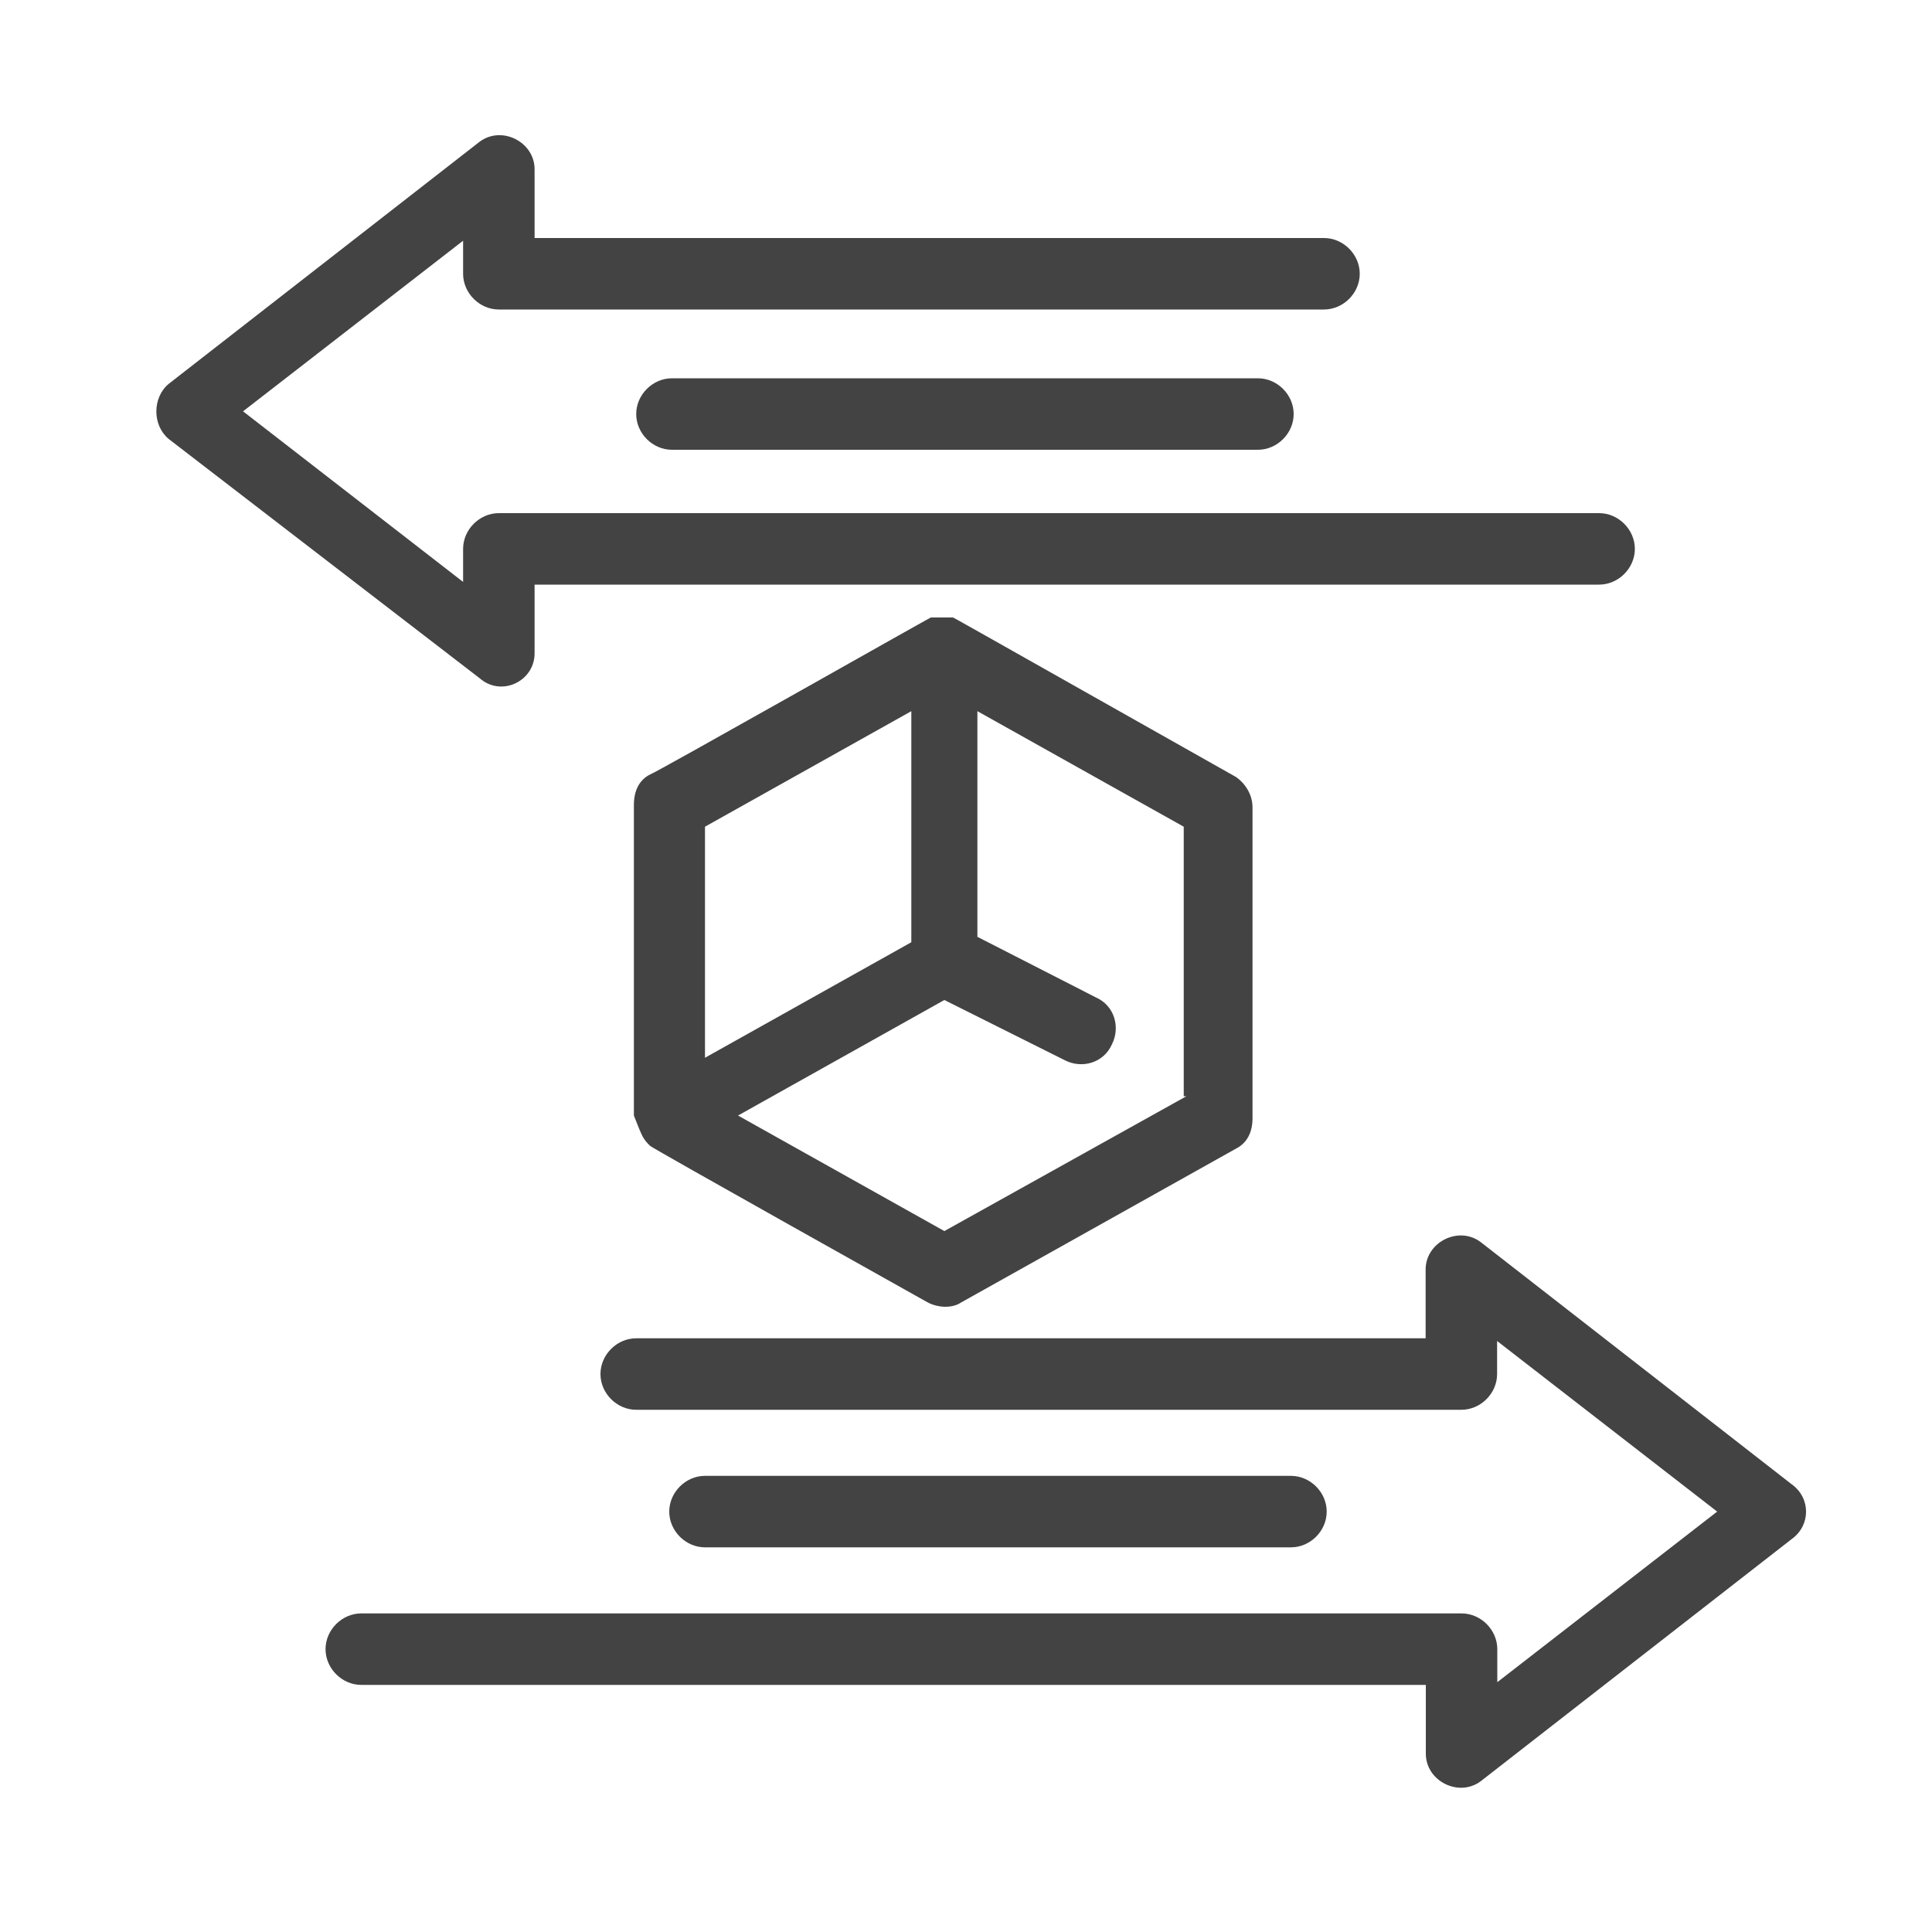
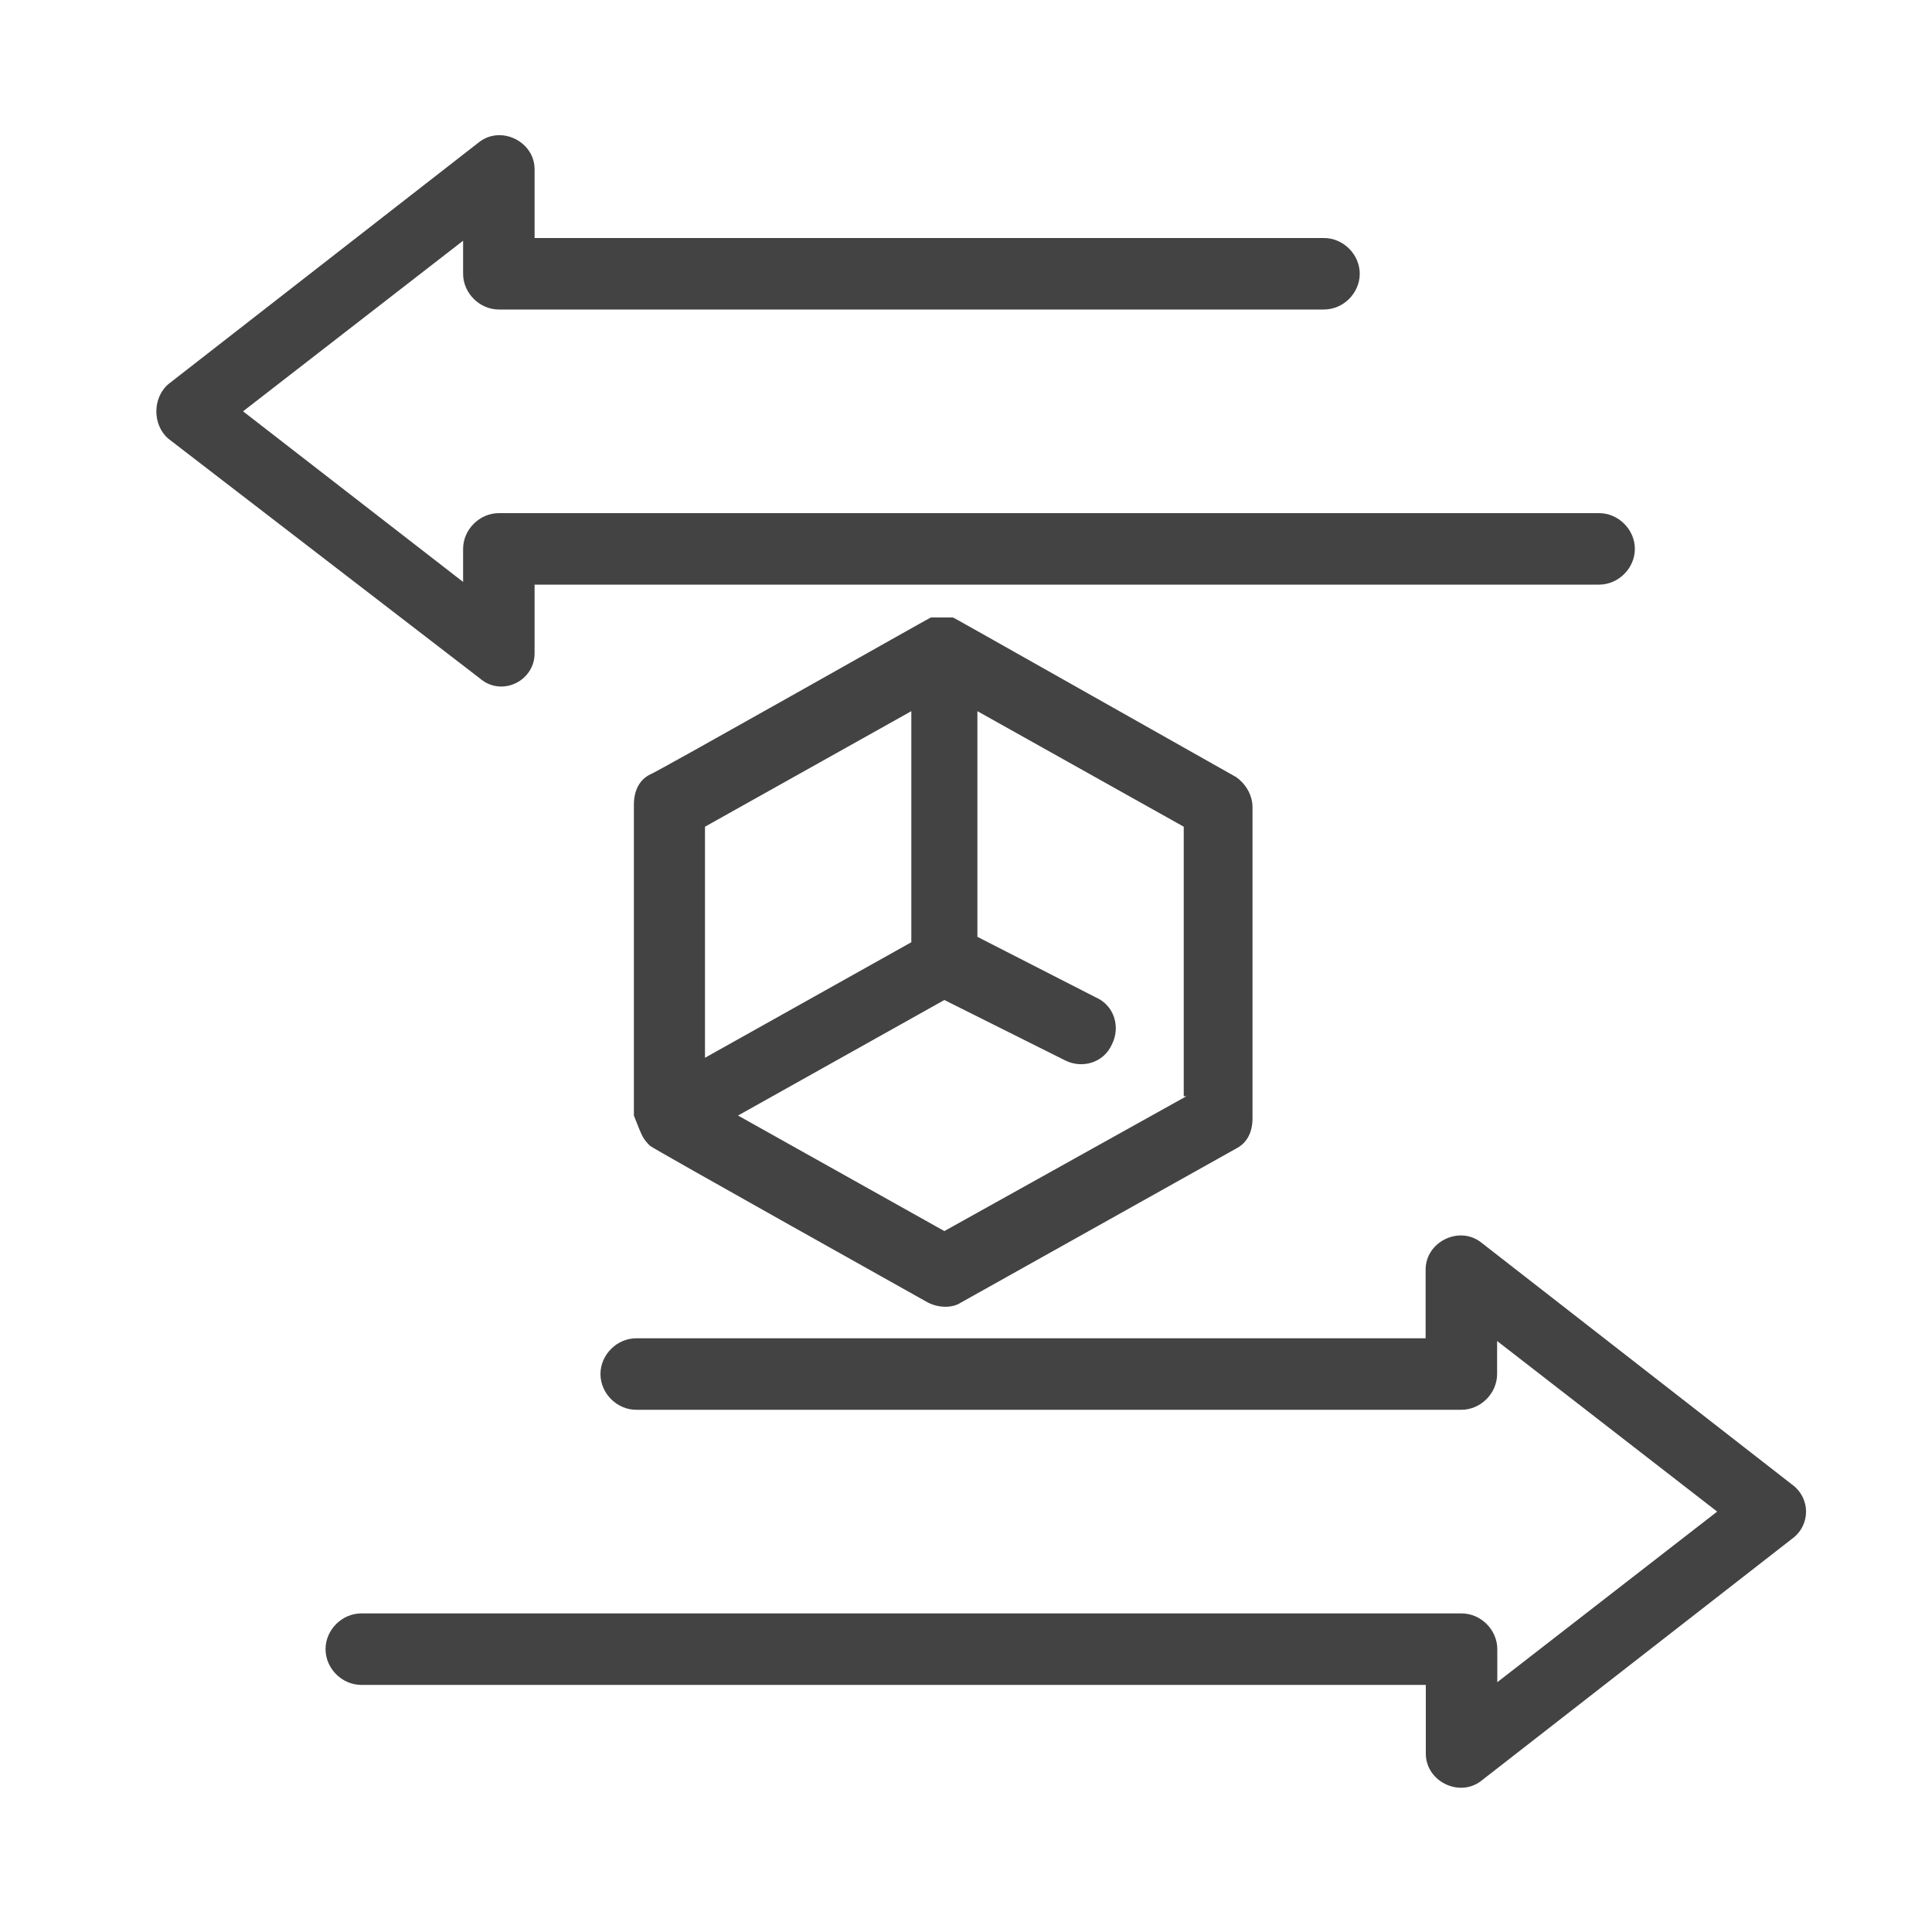
<svg xmlns="http://www.w3.org/2000/svg" version="1.1" id="katman_1" x="0px" y="0px" viewBox="0 0 100 100" style="enable-background:new 0 0 100 100;" xml:space="preserve">
  <style type="text/css">
	.st0{display:none;}
	.st1{display:inline;fill:#494949;}
	.st2{display:inline;}
	.st3{fill:#494949;}
	.st4{fill:#444343;}
	.st5{display:inline;fill:#444343;}
	.st6{display:inline;fill-rule:evenodd;clip-rule:evenodd;fill:#444343;}
</style>
  <g class="st0">
-     <path class="st1" d="M88.38,74.64c-0.24-2.37-1.17-4.62-2.7-6.52L59.96,36.13V13.53c0-0.7-0.56-1.26-1.26-1.26h-2.54   c-0.7,0-1.26,0.56-1.26,1.26v23.93c0,0.29,0.1,0.57,0.28,0.79l26.56,33.04c1.8,2.23,2.15,5.12,0.94,7.73   c-1.19,2.58-3.6,4.16-6.42,4.23c-0.08,0-0.15,0-0.23,0H22.8c-0.08,0-0.15,0-0.23,0c-2.83-0.07-5.23-1.65-6.42-4.23   c-1.21-2.61-0.86-5.5,0.94-7.73l26.56-33.04c0.18-0.22,0.28-0.5,0.28-0.79V13.53c0-0.7-0.56-1.26-1.26-1.26h-2.54   c-0.7,0-1.26,0.56-1.26,1.26v22.59L13.14,68.12c-1.53,1.9-2.46,4.15-2.7,6.52c-0.22,2.21,0.16,4.47,1.11,6.52   c0.94,2.04,2.4,3.77,4.22,5.02c1.94,1.34,4.25,2.08,6.67,2.14c0.12,0,0.24,0,0.36,0h53.23c0.12,0,0.24,0,0.36,0   c2.42-0.06,4.73-0.8,6.67-2.14c1.82-1.25,3.27-2.99,4.22-5.02C88.22,79.11,88.61,76.85,88.38,74.64z" />
    <path class="st1" d="M64.2,11H34.63c-1.4,0-2.53,1.14-2.53,2.53s1.14,2.53,2.53,2.53H64.2c1.4,0,2.53-1.14,2.53-2.53   S65.59,11,64.2,11z" />
    <path class="st1" d="M78.04,72.49l-6.73-8.54c-1.84-2.33-4.97-3.19-7.76-2.17c-1.41,0.51-3.1,0.86-5.38,0.86   c-8.82,0-8.82-5.17-17.65-5.17c-4.11,0-6.31,1.12-8.37,2.32c-1.65,0.96-3.1,2.22-4.27,3.71l-7.09,8.99   c-2.33,2.96-0.22,7.3,3.54,7.3H74.5C78.26,79.78,80.37,75.44,78.04,72.49z" />
  </g>
  <g class="st0">
    <path class="st1" d="M38.91,26.28c0.93,3.36,3.91,5.72,7.37,5.72c1.22,0,2.4-0.29,3.46-0.85c1.72,2.28,4.38,3.65,7.22,3.65   c4.83,0,8.8-3.88,9.11-8.78c0.11-0.18,0.17-0.4,0.17-0.63c0-0.67-0.55-1.22-1.22-1.22l-0.12,0c-0.32-0.01-0.65,0.12-0.88,0.35   c-0.23,0.23-0.37,0.54-0.37,0.87c0,0.01,0,0.02,0,0.03c-0.01,3.83-3.01,6.95-6.69,6.95c-2.38,0-4.6-1.33-5.79-3.48   c-0.17-0.31-0.47-0.53-0.82-0.6c-0.35-0.07-0.71,0.01-0.99,0.23c-0.9,0.69-1.97,1.05-3.09,1.05c-2.54,0-4.7-1.89-5.14-4.49   c-0.09-0.5-0.48-0.9-0.98-0.99c-2.66-0.5-4.59-2.9-4.59-5.73c0-0.67-0.55-1.22-1.22-1.22c-0.67,0-1.22,0.55-1.22,1.22   C33.13,22.06,35.52,25.27,38.91,26.28z" />
    <path class="st1" d="M44.4,21.47c0.67,0,1.22-0.55,1.22-1.22c0-4.08,3.32-7.39,7.4-7.39s7.39,3.32,7.39,7.41   c0,0.5,0.31,0.95,0.78,1.13c0.47,0.18,1,0.06,1.34-0.31c2.02-2.2,5.46-2.34,7.66-0.32c1.06,0.97,1.68,2.3,1.74,3.74v9.75   c0,0.67,0.55,1.22,1.22,1.22c0.67,0,1.22-0.55,1.22-1.22v-9.77c0-0.02,0-0.03,0-0.05c-0.09-2.1-0.99-4.03-2.53-5.45   c-2.59-2.38-6.36-2.69-9.25-1.02c-1.04-4.32-4.93-7.54-9.56-7.54c-5.42,0-9.83,4.41-9.83,9.83C43.18,20.93,43.73,21.47,44.4,21.47z   " />
-     <rect x="62.48" y="38.49" class="st1" width="20.87" height="8.84" />
    <path class="st1" d="M89.78,86.34h-8.92V49.7H64.96v36.63h-2.48V63.17L40.33,42.07v22.69L15.75,42.07v44.26H7.17   c-0.67,0-1.22,0.55-1.22,1.22c0,0.67,0.55,1.22,1.22,1.22h82.61c0.67,0,1.22-0.55,1.22-1.22C91,86.88,90.45,86.34,89.78,86.34z    M44.95,59.44c0-0.67,0.55-1.22,1.22-1.22c0.67,0,1.22,0.55,1.22,1.22v26.89h-2.44V59.44z M20.42,59.44c0-0.67,0.55-1.22,1.22-1.22   c0.67,0,1.22,0.55,1.22,1.22v26.89h-2.44V59.44z" />
  </g>
  <g class="st0">
    <path class="st1" d="M33.91,89.18c-5.48,0-9.93-4.46-9.93-9.94s4.46-9.94,9.93-9.94c5.48,0,9.94,4.46,9.94,9.94   S39.39,89.18,33.91,89.18z" />
    <path class="st1" d="M78.52,89.18c-5.48,0-9.94-4.46-9.94-9.94s4.46-9.94,9.94-9.94c5.48,0,9.93,4.46,9.93,9.94   S83.99,89.18,78.52,89.18z" />
    <path class="st1" d="M78.52,80.78H36.12c-1.19,0-2.32-0.57-3.02-1.53c-0.71-0.97-0.91-2.22-0.54-3.35l5.69-13.99   c0.32-0.78,1.21-1.16,2-0.84c0.78,0.32,1.16,1.21,0.84,2l-5.65,13.88c-0.03,0.1,0.01,0.32,0.14,0.5c0.13,0.17,0.33,0.28,0.55,0.28   h42.39c0.85,0,1.53,0.69,1.53,1.53C80.05,80.09,79.36,80.78,78.52,80.78z" />
    <g class="st2">
      <path class="st3" d="M91.59,25.08c-0.7-0.96-1.83-1.53-3.02-1.53l-63.85,0.02l-3-6.87c-0.24-0.56-0.8-0.92-1.4-0.92H6.13    c-0.85,0-1.53,0.69-1.53,1.53c0,0.85,0.69,1.53,1.53,1.53h13.19l18.73,42.9c0.59,1.38,1.94,2.26,3.44,2.26h36.69    c1.64,0,3.07-1.05,3.57-2.62l10.41-32.97C92.5,27.29,92.3,26.04,91.59,25.08z M75.04,55.15H43.72c-0.85,0-1.53-0.69-1.53-1.53    c0-0.85,0.69-1.53,1.53-1.53h31.32c0.85,0,1.53,0.69,1.53,1.53C76.57,54.46,75.89,55.15,75.04,55.15z M77.71,45.47H41.04    c-0.85,0-1.53-0.69-1.53-1.53c0-0.85,0.69-1.53,1.53-1.53h36.67c0.85,0,1.53,0.69,1.53,1.53C79.24,44.79,78.56,45.47,77.71,45.47z     M79.91,35.8H38.85c-0.85,0-1.53-0.69-1.53-1.53c0-0.85,0.69-1.53,1.53-1.53h41.06c0.85,0,1.53,0.69,1.53,1.53    C81.44,35.11,80.75,35.8,79.91,35.8z" />
    </g>
    <path class="st1" d="M9.02,17.42c0,1.33-1.08,2.42-2.42,2.42c-1.33,0-2.42-1.08-2.42-2.42C4.19,16.08,5.27,15,6.6,15   C7.94,15,9.02,16.08,9.02,17.42z" />
  </g>
  <g id="_x32_216_-_Sewing_Machine" class="st0">
    <g class="st2">
      <rect x="7" y="78.57" class="st4" width="85" height="4.53" />
      <path class="st4" d="M21.93,65.08c-0.4,0-0.78-0.06-1.12-0.16v5.7c0,0.71,0.52,1.26,1.12,1.26c0.63,0,1.12-0.58,1.12-1.26v-5.57    c-0.14,0.03-0.29,0.03-0.43,0.03H21.93z" />
      <path class="st4" d="M21.93,62.52h0.72c1.35,0,2.47-1.23,2.47-2.79c0-2.95,2.12-5.35,4.74-5.35h27.22c2.61,0,4.74,2.4,4.74,5.35    v16.13H79.5V38.74c0-0.71-0.09-1.39-0.23-2.07c-0.83-3.6-3.73-6.28-7.18-6.28H24.89c-2.99,0-5.43,2.75-5.43,6.12v23.23    C19.46,61.28,20.55,62.52,21.93,62.52z M68.27,38.64c3.27,0,5.92,2.98,5.92,6.67s-2.64,6.67-5.92,6.67s-5.92-2.98-5.92-6.67    C62.33,41.65,65,38.64,68.27,38.64z M29.62,36.41c2.33,0,4.22,2.14,4.22,4.76s-1.9,4.76-4.22,4.76s-4.22-2.14-4.22-4.76    C25.37,38.58,27.27,36.41,29.62,36.41z" />
      <path class="st4" d="M69.94,18.26c0-0.71-0.52-1.26-1.12-1.26s-1.12,0.58-1.12,1.26v9.56h2.27v-9.56H69.94z" />
      <path class="st4" d="M31.26,18.26c0-0.71-0.52-1.26-1.12-1.26s-1.12,0.58-1.12,1.26v9.56h2.27L31.26,18.26L31.26,18.26z" />
      <path class="st4" d="M81.74,52.02h3.73V37.7h-3.76c0.03,0.36,0.06,0.68,0.06,1.04L81.74,52.02L81.74,52.02z" />
    </g>
  </g>
  <g class="st0">
-     <polyline class="st5" points="48.52,19.72 39.04,7.33 40.4,6.44 51.46,19.72  " />
    <polyline class="st5" points="49.99,20.64 60.12,7.94 59.06,6.81 47.41,20.31  " />
    <path class="st5" d="M28.66,33.88v26.55c0,0-7.9,1.77-8.81-3.76V36.98C19.85,36.98,21.66,32.11,28.66,33.88z" />
    <path class="st5" d="M70.2,33.88v26.55c0,0,7.9,1.77,8.8-3.76V36.98C79,36.98,77.2,32.11,70.2,33.88z" />
    <path class="st5" d="M36.56,29.68h24.15c0,0,1.89-10.44-10.89-11.6C49.82,18.07,37.03,16.91,36.56,29.68z" />
    <g class="st2">
      <path class="st4" d="M31.13,94.07h12.62c0,0,0.99-4.48-5.69-4.98C38.06,89.08,31.38,88.58,31.13,94.07z" />
      <rect x="33.41" y="71.06" class="st4" width="8.13" height="16.82" />
    </g>
    <g class="st2">
      <path class="st4" d="M55.07,94.07h12.62c0,0,0.99-4.48-5.69-4.98C61.99,89.08,55.31,88.58,55.07,94.07z" />
      <rect x="57.34" y="71.06" class="st4" width="8.13" height="16.82" />
    </g>
    <rect x="32.95" y="33.88" class="st5" width="32.96" height="33.63" />
  </g>
  <g class="st0">
    <path class="st6" d="M23.4,43.19L23.4,43.19l0.01,0.93c0,1.09,0.89,1.99,1.99,1.99h15.35c1.09,0,1.99-0.89,1.99-1.99v-0.93h0.01   v-9.66c0-2.97,2.43-5.39,5.39-5.39l0,0c2.97,0,5.39,2.43,5.39,5.39v9.66h0.01v0.93c0,1.09,0.89,1.99,1.99,1.99h15.35   c1.09,0,1.99-0.89,1.99-1.99v-0.93h0.01v-9.66c0-2.97,2.43-5.39,5.39-5.39h0c2.97,0,5.39,2.43,5.39,5.39v15.36   c0.09,3.68-2.49,7.95-7.32,8.04l-20.81-0.01c-1.09,0-1.99,0.89-1.99,1.99v0.93h-0.01v9.66c0,2.97-2.43,5.39-5.39,5.39l0,0   c-2.97,0-5.39-2.43-5.39-5.39v-9.66h-0.01v-0.93c0-1.09-0.89-1.99-1.99-1.99H25.39c-1.09,0-1.99,0.89-1.99,1.99v0.93H23.4v9.66   c0,2.97-2.43,5.39-5.39,5.39l0,0c-2.97,0-5.39-2.43-5.39-5.39V52.58v-2.13V33.53c0-2.97,2.43-5.39,5.39-5.39l0,0   c2.97,0,5.39,2.43,5.39,5.39V43.19z" />
    <polygon class="st6" points="16.51,21.69 16.51,11.39 14.01,11.39 14.01,8.3 16.51,8.3 20.04,8.3 20.23,8.3 20.23,21.69  " />
    <path class="st6" d="M47.18,21.69c-0.95,0-1.84-0.16-2.66-0.48c-0.82-0.32-1.51-0.77-2.08-1.36l2.35-2.31   c0.21,0.3,0.54,0.55,0.98,0.74c0.44,0.19,0.89,0.29,1.35,0.29c0.38,0,0.71-0.06,1.01-0.19c0.29-0.13,0.53-0.31,0.7-0.55   c0.17-0.24,0.25-0.53,0.25-0.87s-0.09-0.63-0.26-0.86c-0.18-0.24-0.43-0.42-0.75-0.55c-0.33-0.13-0.71-0.19-1.17-0.19   c-0.25,0-0.52,0.02-0.8,0.05c-0.28,0.03-0.5,0.08-0.65,0.14v-2.01l2.03-2.39h-4.04V8.08h8.97v2.01l-2.75,3.11   c0.49,0.06,0.94,0.21,1.34,0.44c0.54,0.31,0.96,0.76,1.28,1.34c0.31,0.58,0.47,1.28,0.47,2.08c0,0.92-0.23,1.72-0.69,2.42   c-0.46,0.7-1.1,1.24-1.94,1.63C49.29,21.5,48.31,21.69,47.18,21.69" />
    <path class="st6" d="M77.78,21.69c-0.91,0-1.81-0.16-2.68-0.48c-0.87-0.32-1.59-0.77-2.15-1.36l2.37-2.31   c0.21,0.3,0.54,0.55,0.97,0.74c0.43,0.19,0.88,0.29,1.34,0.29c0.4,0,0.75-0.07,1.03-0.21c0.29-0.14,0.51-0.34,0.68-0.59   c0.16-0.26,0.24-0.55,0.24-0.89c0-0.34-0.08-0.64-0.25-0.91c-0.17-0.27-0.42-0.48-0.74-0.64c-0.33-0.16-0.73-0.24-1.2-0.24   c-0.4,0-0.78,0.06-1.13,0.19c-0.35,0.13-0.65,0.28-0.9,0.47l-1.37-1.2l0.7-6.47h3.35h4.51v3.08h-4.86l-0.16,1.44l0.03-0.01   c0.28-0.06,0.6-0.08,0.98-0.08c1.04,0,1.91,0.21,2.61,0.62c0.7,0.41,1.23,0.96,1.6,1.65c0.36,0.68,0.55,1.43,0.55,2.23   c0,0.92-0.22,1.73-0.67,2.44c-0.45,0.71-1.07,1.26-1.89,1.65C79.9,21.49,78.92,21.69,77.78,21.69" />
    <path class="st6" d="M12.84,92.19l5.34-5.38c0.21-0.21,0.39-0.41,0.52-0.59c0.13-0.18,0.23-0.35,0.28-0.52   c0.06-0.16,0.08-0.33,0.08-0.51c0-0.44-0.14-0.79-0.42-1.04c-0.28-0.26-0.66-0.39-1.14-0.39c-0.43,0-0.82,0.13-1.18,0.39   c-0.36,0.26-0.75,0.69-1.17,1.31l-2.44-2.2c0.55-0.88,1.26-1.54,2.13-1.99c0.87-0.45,1.86-0.68,2.98-0.68   c1.02,0,1.89,0.18,2.62,0.54c0.73,0.36,1.3,0.87,1.69,1.53c0.39,0.66,0.59,1.45,0.59,2.37c0,0.51-0.07,1-0.21,1.45   c-0.14,0.45-0.36,0.89-0.66,1.33c-0.3,0.43-0.69,0.87-1.17,1.33l-2.1,1.99h4.41v3.08H12.84V92.19z" />
    <polygon class="st6" points="42.07,89.47 46.09,80.59 50.08,80.59 46.46,88.4 48.35,88.4 48.35,86.16 52.02,86.16 52.02,88.4    53.12,88.4 53.12,91.48 52.02,91.48 52.02,93.98 48.35,93.98 48.35,91.48 42.07,91.48  " />
    <path class="st6" d="M76.73,86.2h2.14c0.14,0,0.27-0.05,0.4-0.16c0.13-0.1,0.23-0.25,0.32-0.45c0.09-0.2,0.13-0.43,0.13-0.71   c0-0.29-0.05-0.53-0.15-0.72c-0.1-0.19-0.22-0.34-0.37-0.44c-0.15-0.1-0.29-0.16-0.43-0.16h-2.05V86.2z M73.33,92.95V80.59h5.67   c0.6,0,1.16,0.12,1.67,0.37c0.51,0.24,0.95,0.57,1.32,0.98c0.37,0.41,0.66,0.87,0.86,1.38c0.2,0.51,0.3,1.03,0.3,1.55   c0,0.48-0.07,0.93-0.21,1.37c-0.14,0.44-0.34,0.84-0.61,1.21c-0.27,0.37-0.59,0.68-0.96,0.95L84,92.95h-3.72l-2.17-3.79h-1.37v3.79   H73.33z" />
  </g>
  <g class="st0">
    <path class="st6" d="M72.04,53.33l-2.28-1.61l-3.58-12.69L62.9,51.72l-2.26,1.61h-8.49l-5.19,19.54h-4.59l-9.11-33.84l-3.24,12.69   l-2.62,1.61H11.44c10.09,21.8,37.78,35.81,37.78,35.81s27.69-14.01,37.78-35.81H72.04z M25.79,48.79l5.19-19.51h4.57l9.14,33.84   l3.24-12.69l2.28-1.63h8.46l5.22-19.51h4.88l5.22,19.51h15c0.96-3.58,1.63-7.16,1.63-10.74C90.62,24.06,79.85,13,66.8,13   c-6.83,0-13,3.27-17.57,8.12C45,16.27,38.79,13,31.63,13c-13,0-23.77,11.06-23.77,25.04c0,3.58,0.65,7.16,1.64,10.74H25.79z" />
  </g>
  <g>
    <g>
      <g>
        <g id="_x31_18_x2C__Box_x2C__Delivery_x2C__Logistic_x2C__Return_x2C__Shipping">
          <g>
            <path class="st4" d="M27.67,33.82v-3.56h55.1c1,0,1.85-0.85,1.85-1.85c0-1-0.85-1.85-1.85-1.85H25.82c-1,0-1.85,0.85-1.85,1.85       v1.71l-11.39-8.83l11.39-8.83v1.71c0,1,0.85,1.85,1.85,1.85h42.71c1,0,1.85-0.85,1.85-1.85s-0.85-1.85-1.85-1.85H27.67V8.76       c0-1.42-1.71-2.28-2.85-1.42L8.73,19.87c-0.85,0.71-0.85,2.14,0,2.85L24.82,35.1C25.96,36.1,27.67,35.25,27.67,33.82z" />
-             <path class="st4" d="M34.78,19.58c-1,0-1.85,0.85-1.85,1.85c0,1,0.85,1.85,1.85,1.85h30.33c1,0,1.85-0.85,1.85-1.85       c0-1-0.85-1.85-1.85-1.85H34.78z" />
            <path class="st4" d="M92.73,76.82L76.64,64.29c-1.14-0.86-2.85,0-2.85,1.42v3.56H32.93c-1,0-1.85,0.85-1.85,1.85       c0,1,0.85,1.85,1.85,1.85h42.71c1,0,1.85-0.85,1.85-1.85v-1.71l11.39,8.83L77.5,87.07v-1.71c0-1-0.85-1.85-1.85-1.85H18.7       c-1,0-1.85,0.85-1.85,1.85s0.85,1.85,1.85,1.85h55.1v3.56c0,1.42,1.71,2.28,2.85,1.42l16.09-12.53       C93.73,78.95,93.73,77.53,92.73,76.82z" />
-             <path class="st4" d="M66.82,80.09c1,0,1.85-0.85,1.85-1.85c0-1-0.85-1.85-1.85-1.85H36.49c-1,0-1.85,0.85-1.85,1.85       c0,1,0.85,1.85,1.85,1.85H66.82z" />
            <path class="st4" d="M33.22,58.74c0.14,0.29,0.29,0.43,0.43,0.57c0.14,0.14,14.38,8.11,14.38,8.11c0.57,0.29,1.28,0.29,1.71,0       l14.24-7.97c0.57-0.29,0.85-0.85,0.85-1.57V41.79c0-0.71-0.43-1.28-0.85-1.57c-15.38-8.68-14.38-8.12-14.66-8.26       c-0.29,0-0.71,0-1.14,0c-0.29,0.14-14.38,8.12-14.52,8.12c-0.57,0.28-0.85,0.85-0.85,1.57c0,0.14,0,16.23,0,16.09       C32.93,58.03,33.08,58.45,33.22,58.74z M61.41,56.74l-12.53,6.98L38.2,57.74l10.68-5.98l6.26,3.13       c0.86,0.43,1.99,0.14,2.42-0.85c0.43-0.86,0.14-1.99-0.85-2.42l-6.12-3.13V36.81l10.68,5.98v13.95H61.41z M47.17,36.81v11.96       l-10.68,5.98V42.79L47.17,36.81z" />
          </g>
        </g>
        <g id="Layer_1_4_">
			</g>
      </g>
    </g>
  </g>
</svg>